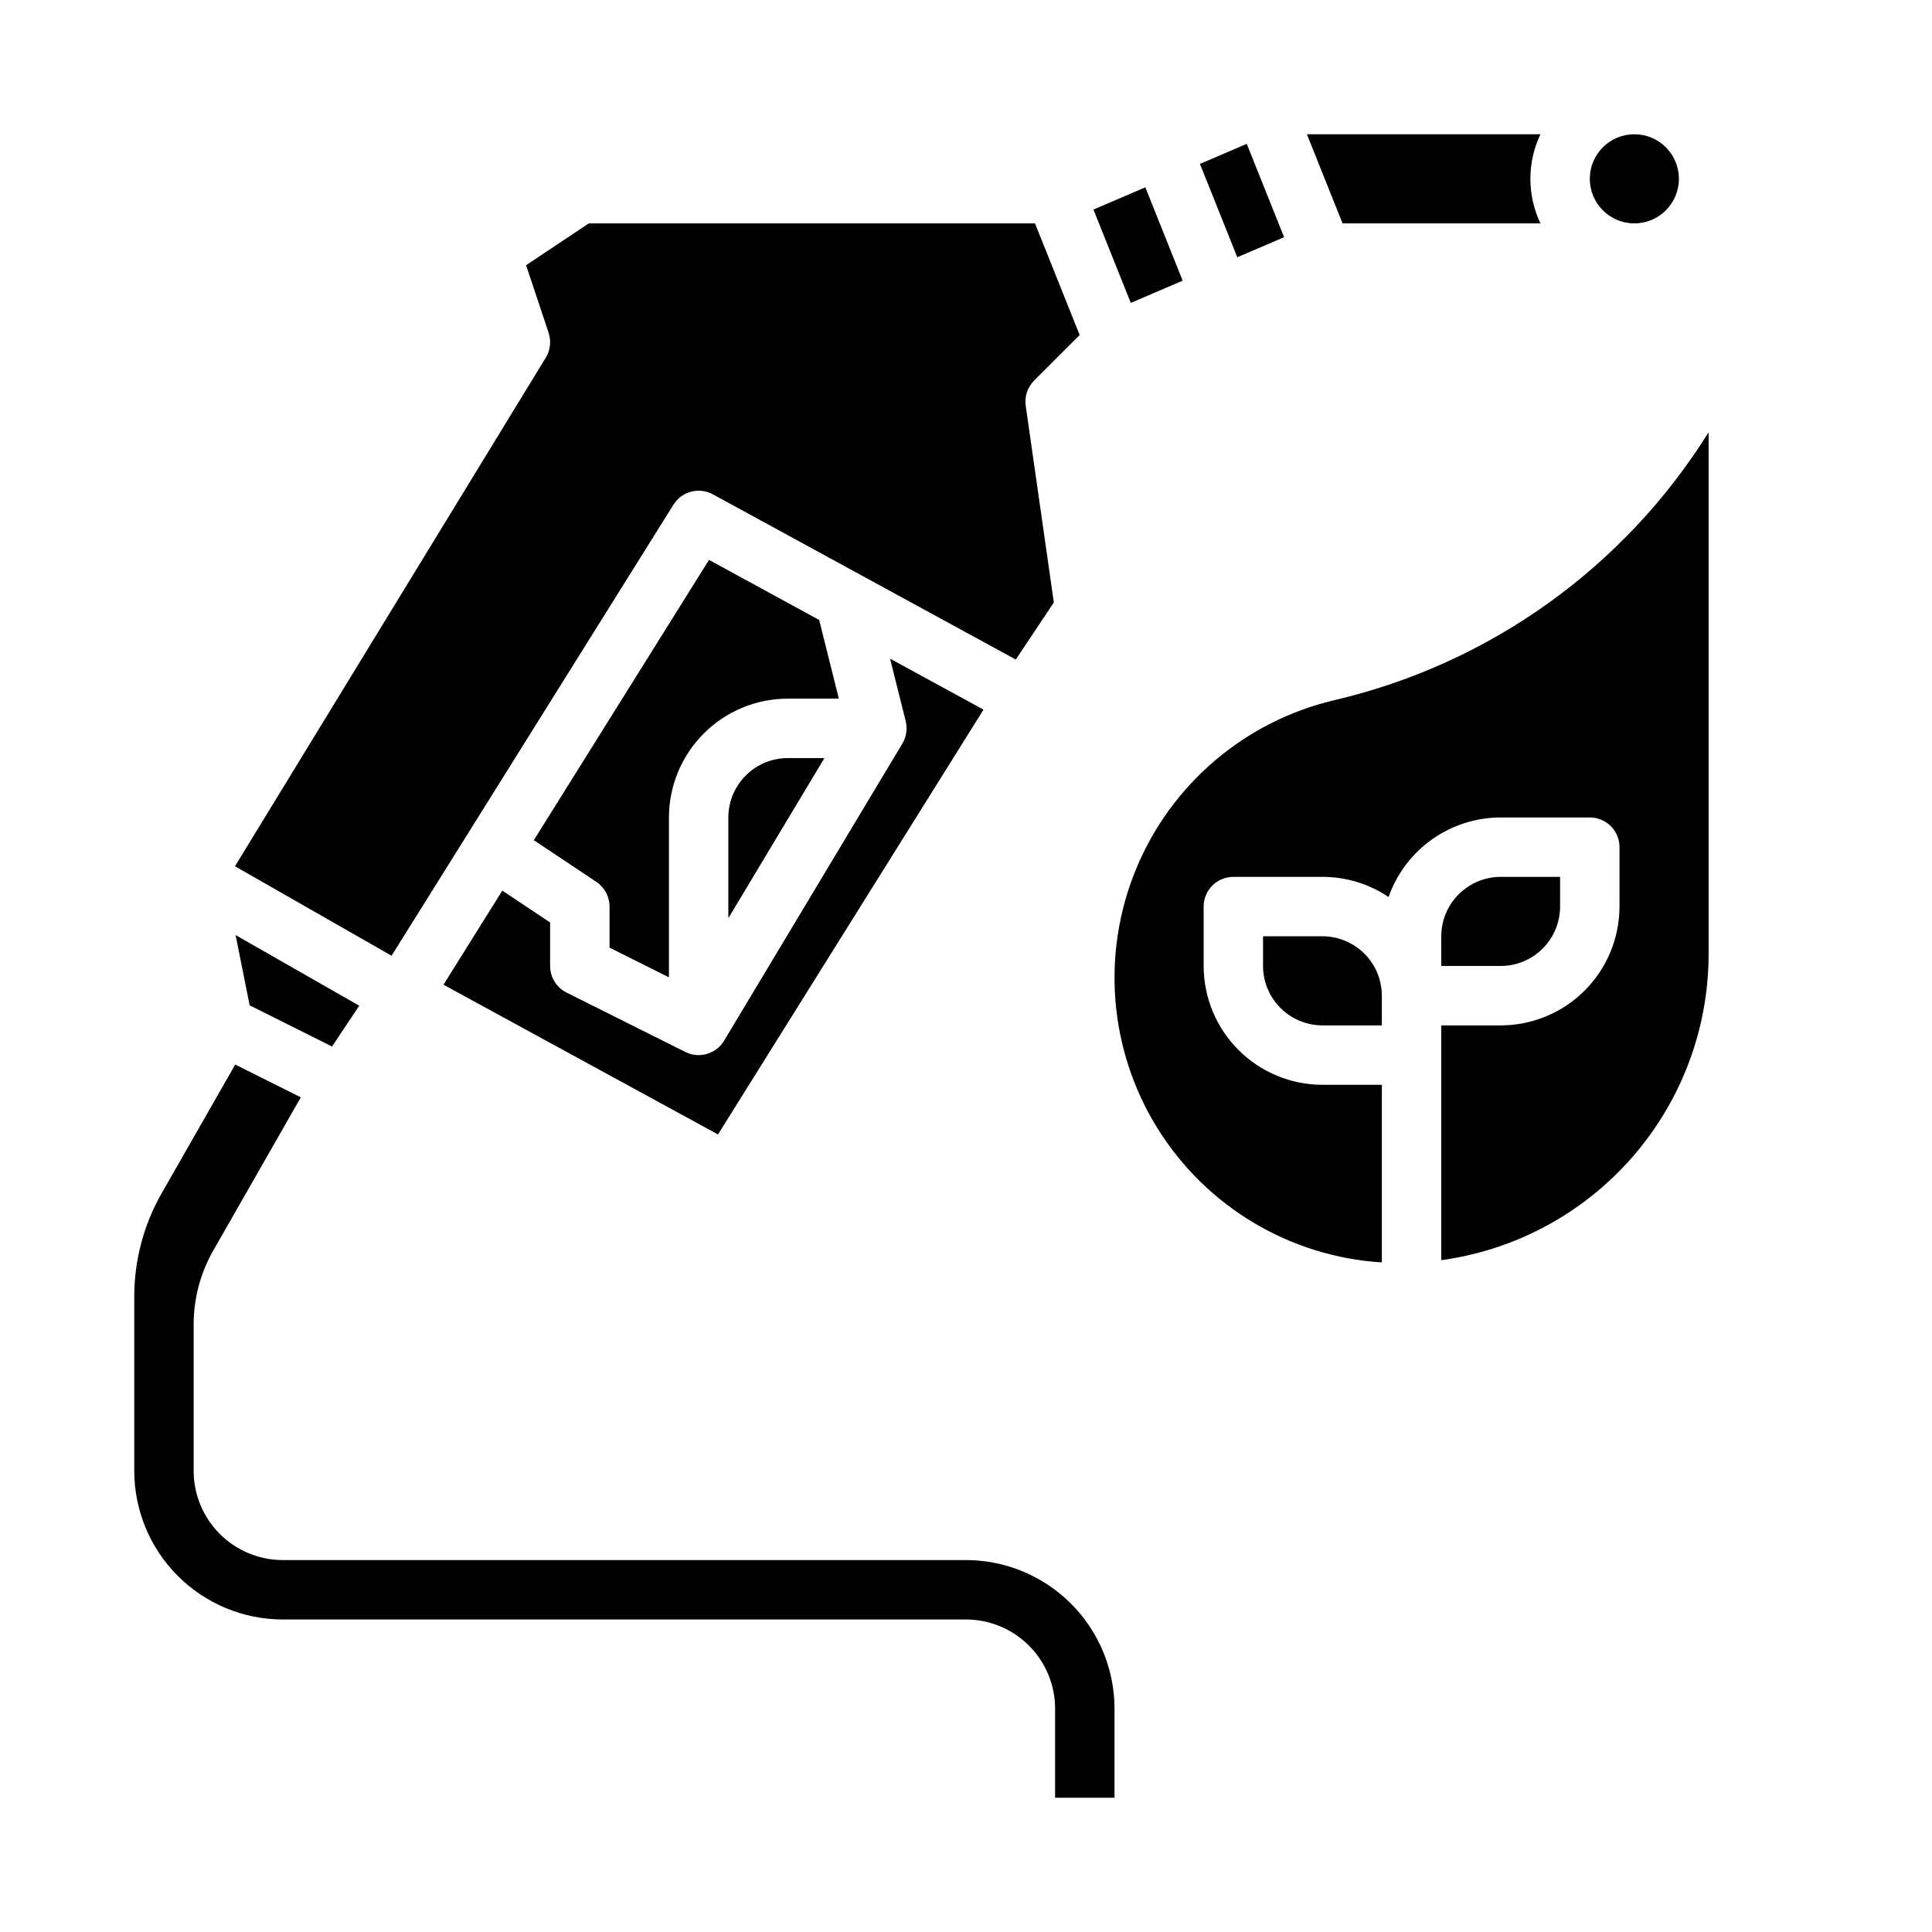
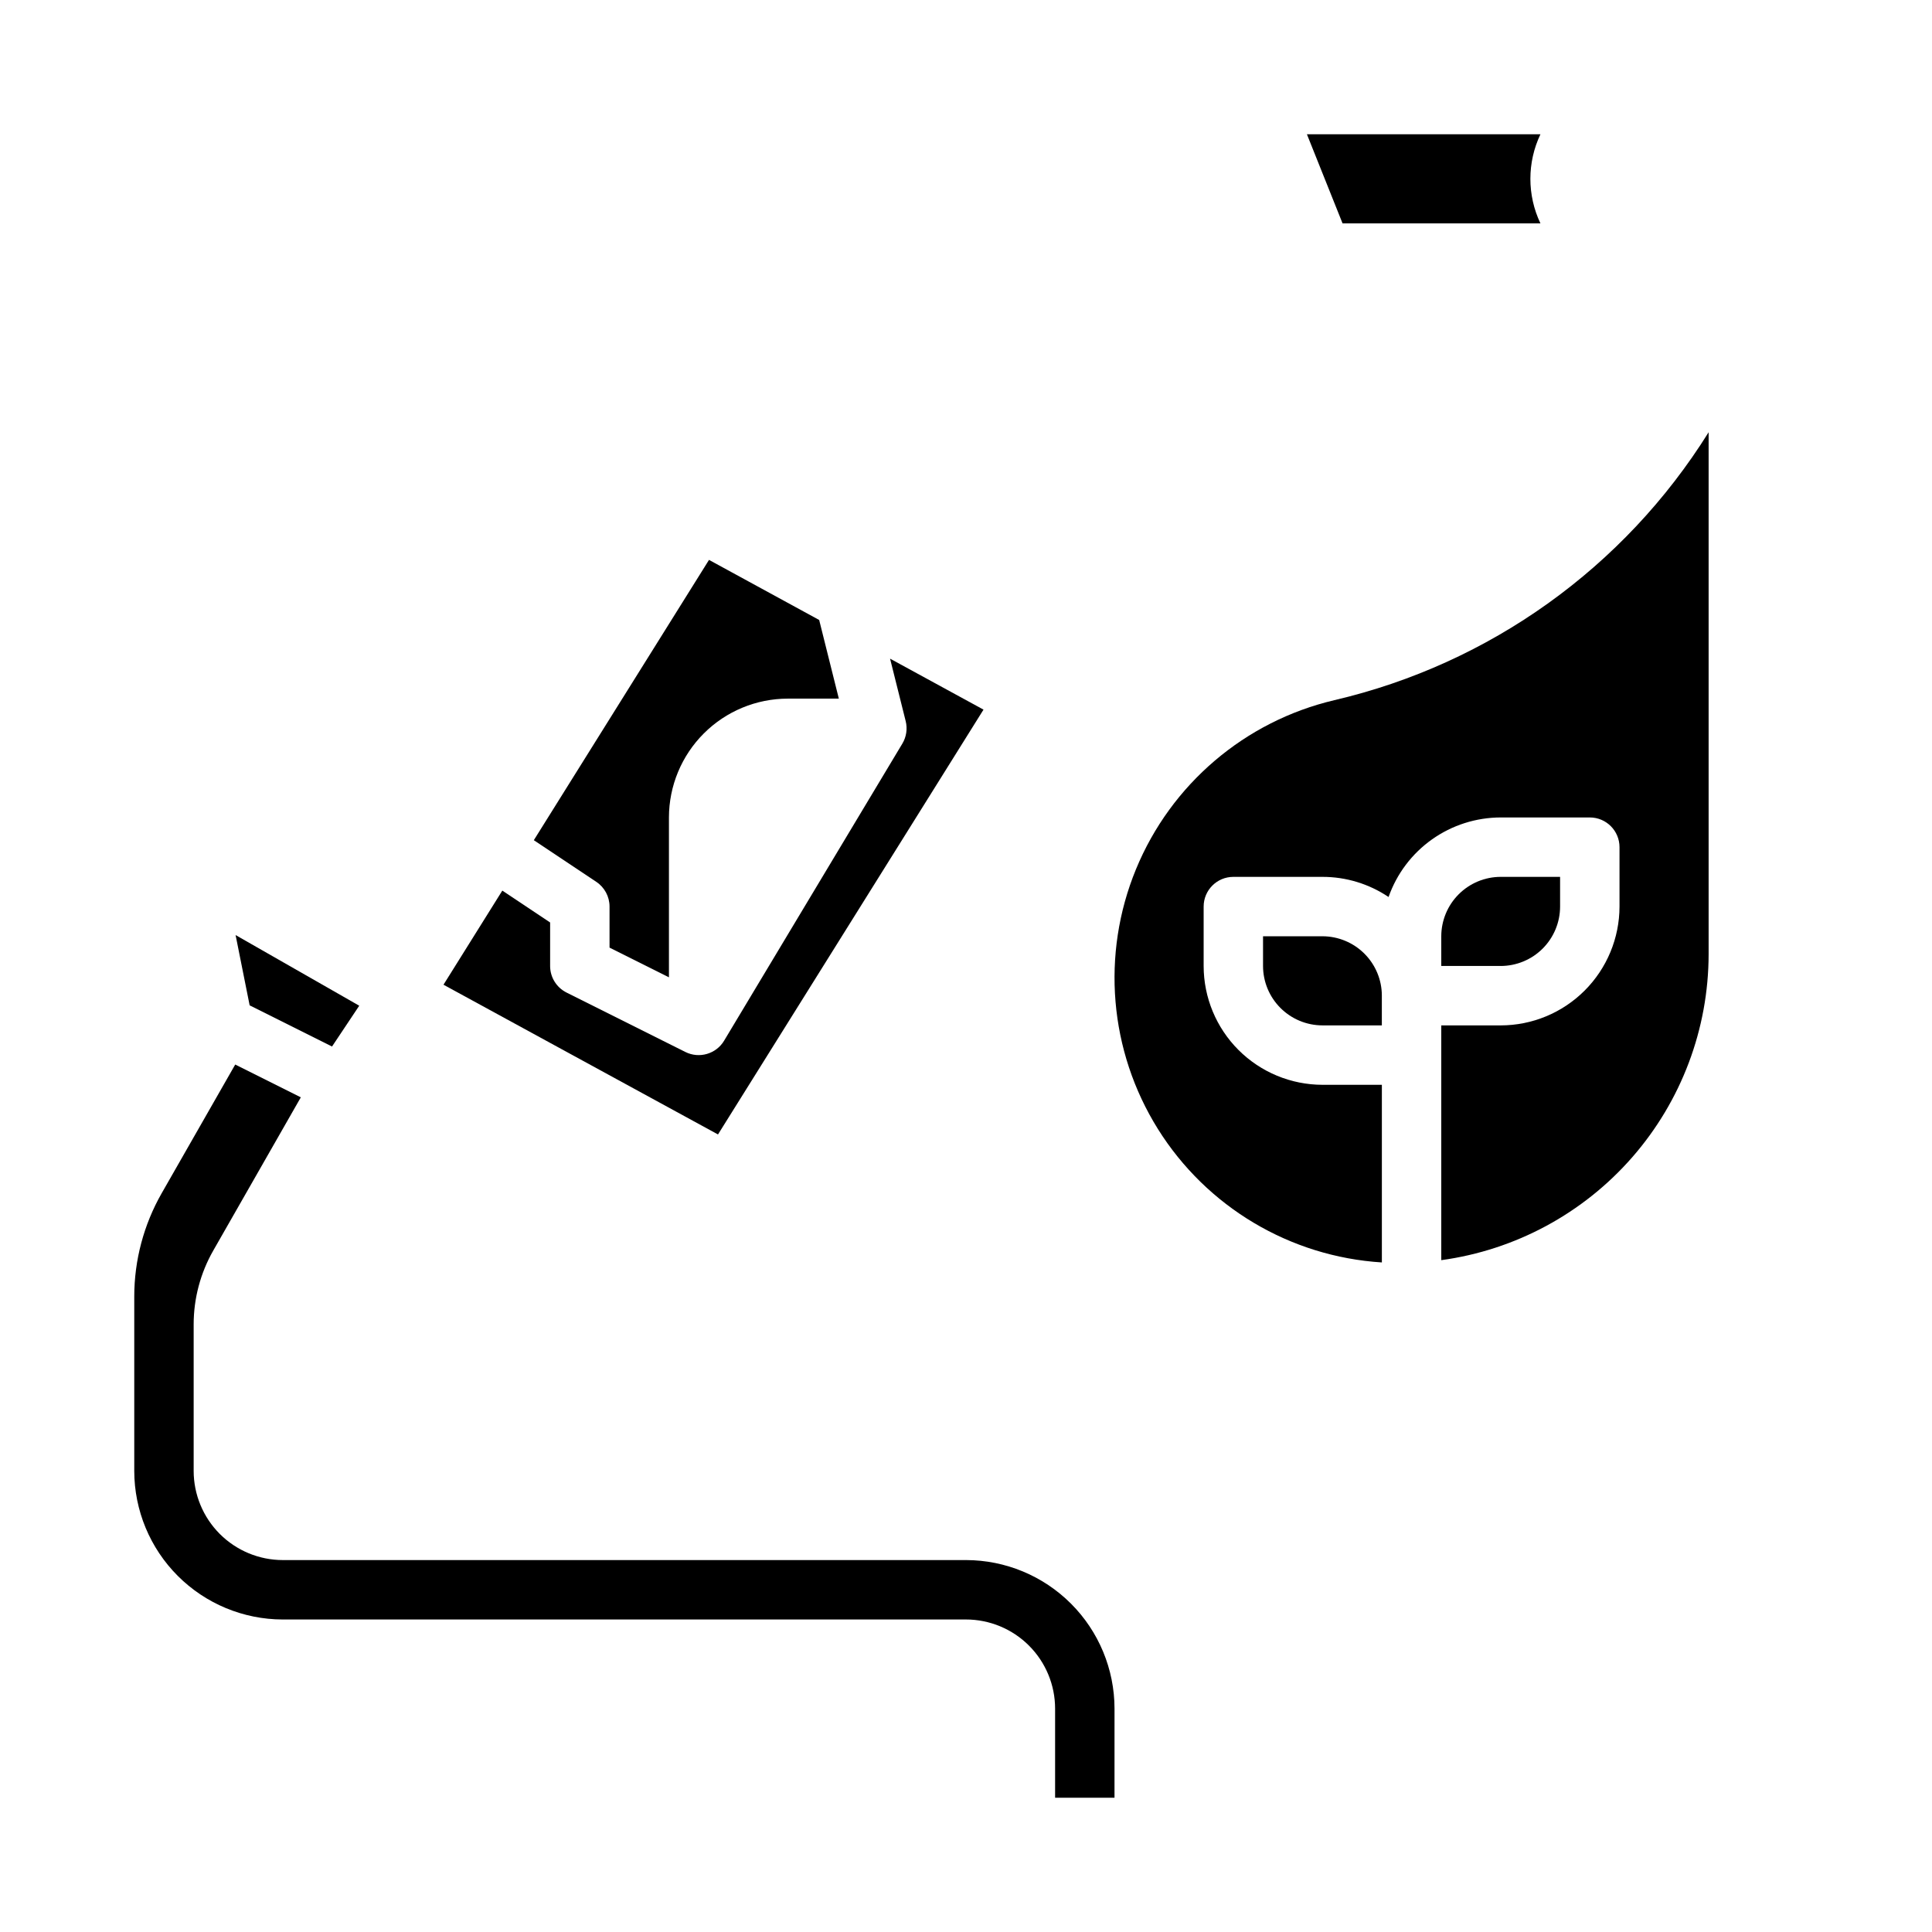
<svg xmlns="http://www.w3.org/2000/svg" fill="#000000" width="800px" height="800px" version="1.1" viewBox="144 144 512 512">
  <g>
    <path d="m231.99 421.34 7.211-10.816-32.766-18.723 3.723 18.625z" />
    <path d="m361.09 308.3-29.195-15.922-46.426 74.281 16.562 11.039h-0.004c2.191 1.461 3.508 3.918 3.508 6.551v10.879l15.742 7.871v-42.367c0.012-8.348 3.332-16.352 9.234-22.254 5.902-5.902 13.906-9.223 22.254-9.234h13.535z" />
-     <path d="m588.93 191.39c0 6.519-5.285 11.809-11.809 11.809-6.519 0-11.805-5.289-11.805-11.809 0-6.523 5.285-11.809 11.805-11.809 6.523 0 11.809 5.285 11.809 11.809" />
    <path d="m218.94 573.18h181.06c6.258 0.008 12.262 2.496 16.691 6.926 4.426 4.426 6.918 10.43 6.922 16.691v23.617h15.742l0.004-23.617c-0.012-10.438-4.164-20.441-11.543-27.82-7.379-7.379-17.383-11.531-27.816-11.543h-181.06c-6.262-0.004-12.262-2.496-16.691-6.922-4.426-4.43-6.918-10.43-6.926-16.691v-38.871c0.004-6.848 1.793-13.578 5.188-19.527l23.211-40.621-17.383-8.691-19.496 34.117c-4.754 8.328-7.258 17.75-7.262 27.34v46.254c0.012 10.434 4.164 20.438 11.543 27.816s17.383 11.531 27.816 11.543z" />
-     <path d="m206.27 373.57 41.496 23.711 74.711-119.54c2.207-3.531 6.785-4.734 10.445-2.738l80.27 43.781 10.082-15.121-7.449-52.125h-0.004c-0.348-2.453 0.477-4.926 2.227-6.68l12.074-12.074-11.836-29.59h-118.24l-16.629 11.086 5.973 17.91h-0.004c0.734 2.203 0.457 4.617-0.75 6.594z" />
-     <path d="m457.42 218.38-9.898-24.738-13.746 5.891 9.895 24.738z" />
-     <path d="m337.02 360.64v26.684l25.457-42.426h-9.715c-4.172 0.004-8.176 1.664-11.125 4.617-2.953 2.949-4.613 6.953-4.617 11.125z" />
    <path d="m261.53 404.96 72.746 39.68 70.363-112.58-24.762-13.508 4.141 16.559c0.504 2.023 0.188 4.168-0.887 5.957l-47.23 78.719v0.004c-2.117 3.527-6.594 4.832-10.273 2.992l-31.488-15.742v-0.004c-2.668-1.332-4.352-4.059-4.352-7.039v-11.531l-12.668-8.449z" />
    <path d="m552.23 203.2c-3.551-7.473-3.551-16.145 0-23.617h-61.883l9.445 23.617z" />
-     <path d="m484.3 206.86-9.895-24.738-12.406 5.316 9.895 24.738z" />
    <path d="m557.44 384.25v-7.871h-15.742c-4.176 0.004-8.176 1.664-11.129 4.617-2.949 2.949-4.609 6.953-4.617 11.125v7.871h15.742l0.004 0.004c4.172-0.008 8.176-1.668 11.129-4.617 2.949-2.953 4.609-6.953 4.613-11.129z" />
    <path d="m510.21 478.55v-47.066h-15.746c-8.348-0.012-16.352-3.332-22.254-9.234-5.902-5.902-9.223-13.906-9.23-22.254v-15.746c0-4.348 3.523-7.871 7.871-7.871h23.617-0.004c6.242-0.008 12.344 1.852 17.52 5.336 2.164-6.156 6.184-11.488 11.508-15.266 5.32-3.773 11.68-5.805 18.207-5.816h23.617c4.348 0 7.871 3.527 7.871 7.875v15.742c-0.012 8.348-3.332 16.352-9.234 22.254-5.902 5.906-13.906 9.227-22.254 9.234h-15.746v62.215c19.613-2.68 37.59-12.371 50.609-27.273 13.023-14.906 20.215-34.02 20.242-53.812v-138.32c-22.367 35.848-58.023 61.375-99.164 70.996-23.73 5.582-43.309 22.266-52.59 44.805-9.277 22.543-7.113 48.176 5.809 68.844 12.926 20.668 35.023 33.836 59.352 35.363z" />
    <path d="m494.46 392.12h-15.742v7.875c0.004 4.172 1.664 8.176 4.617 11.125 2.949 2.953 6.953 4.613 11.125 4.617h15.742v-7.871h0.004c-0.004-4.176-1.664-8.176-4.617-11.129-2.949-2.949-6.953-4.609-11.129-4.617z" />
  </g>
</svg>